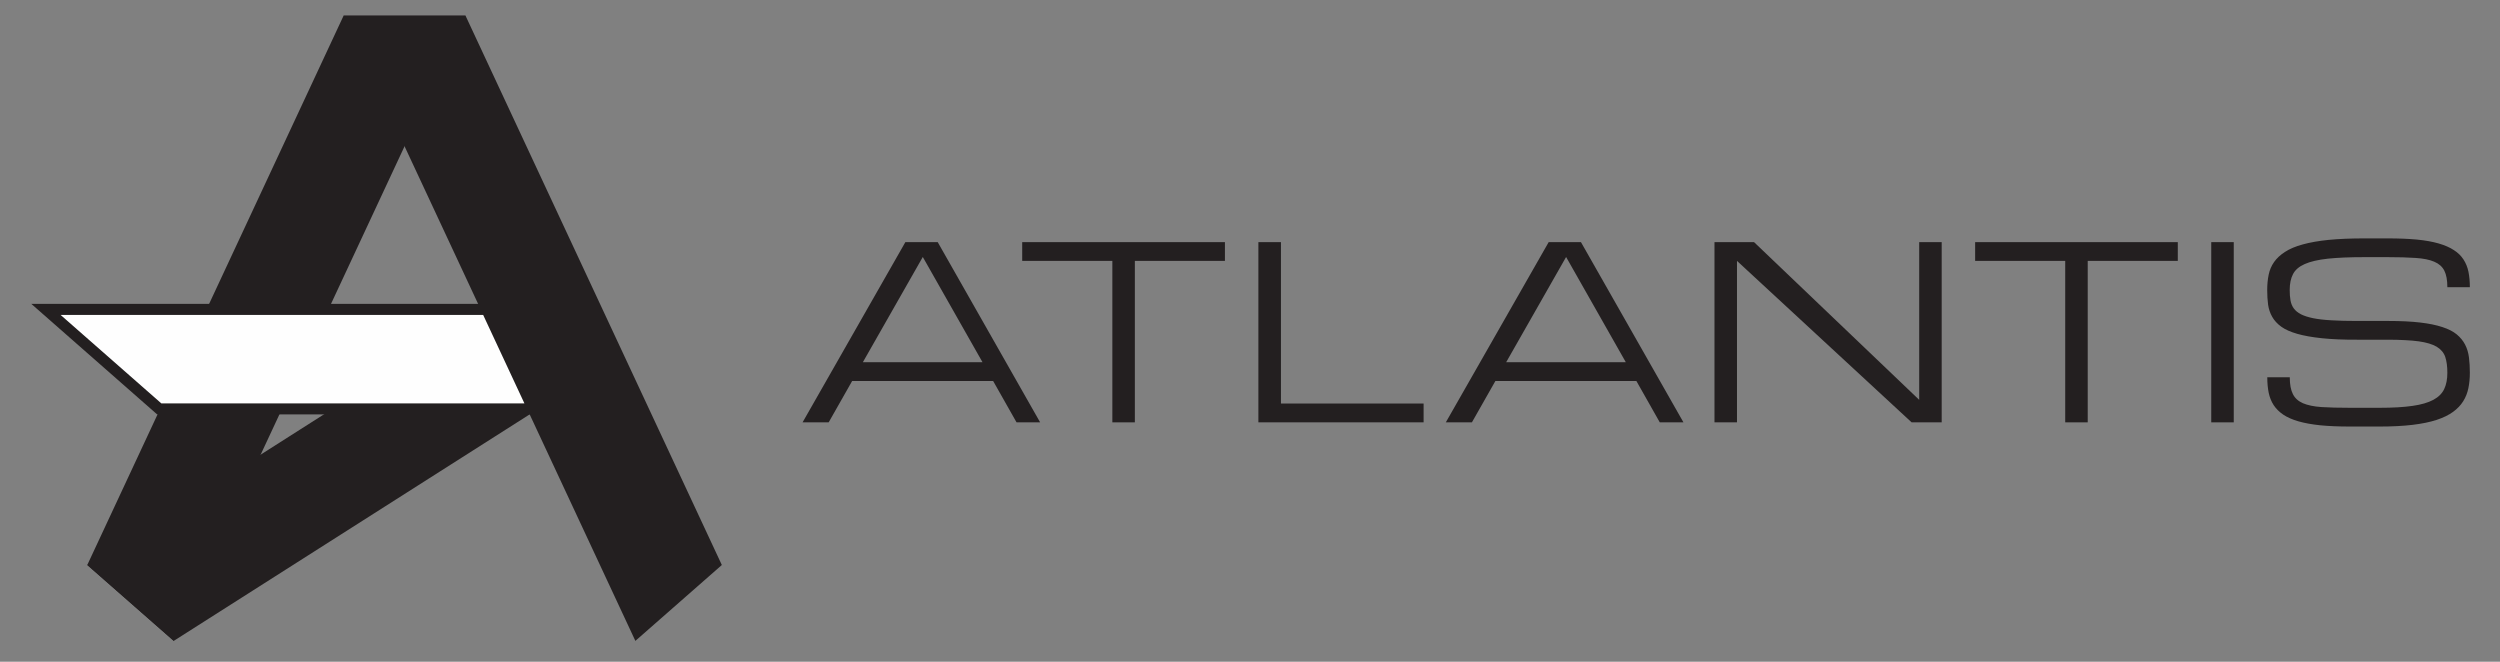
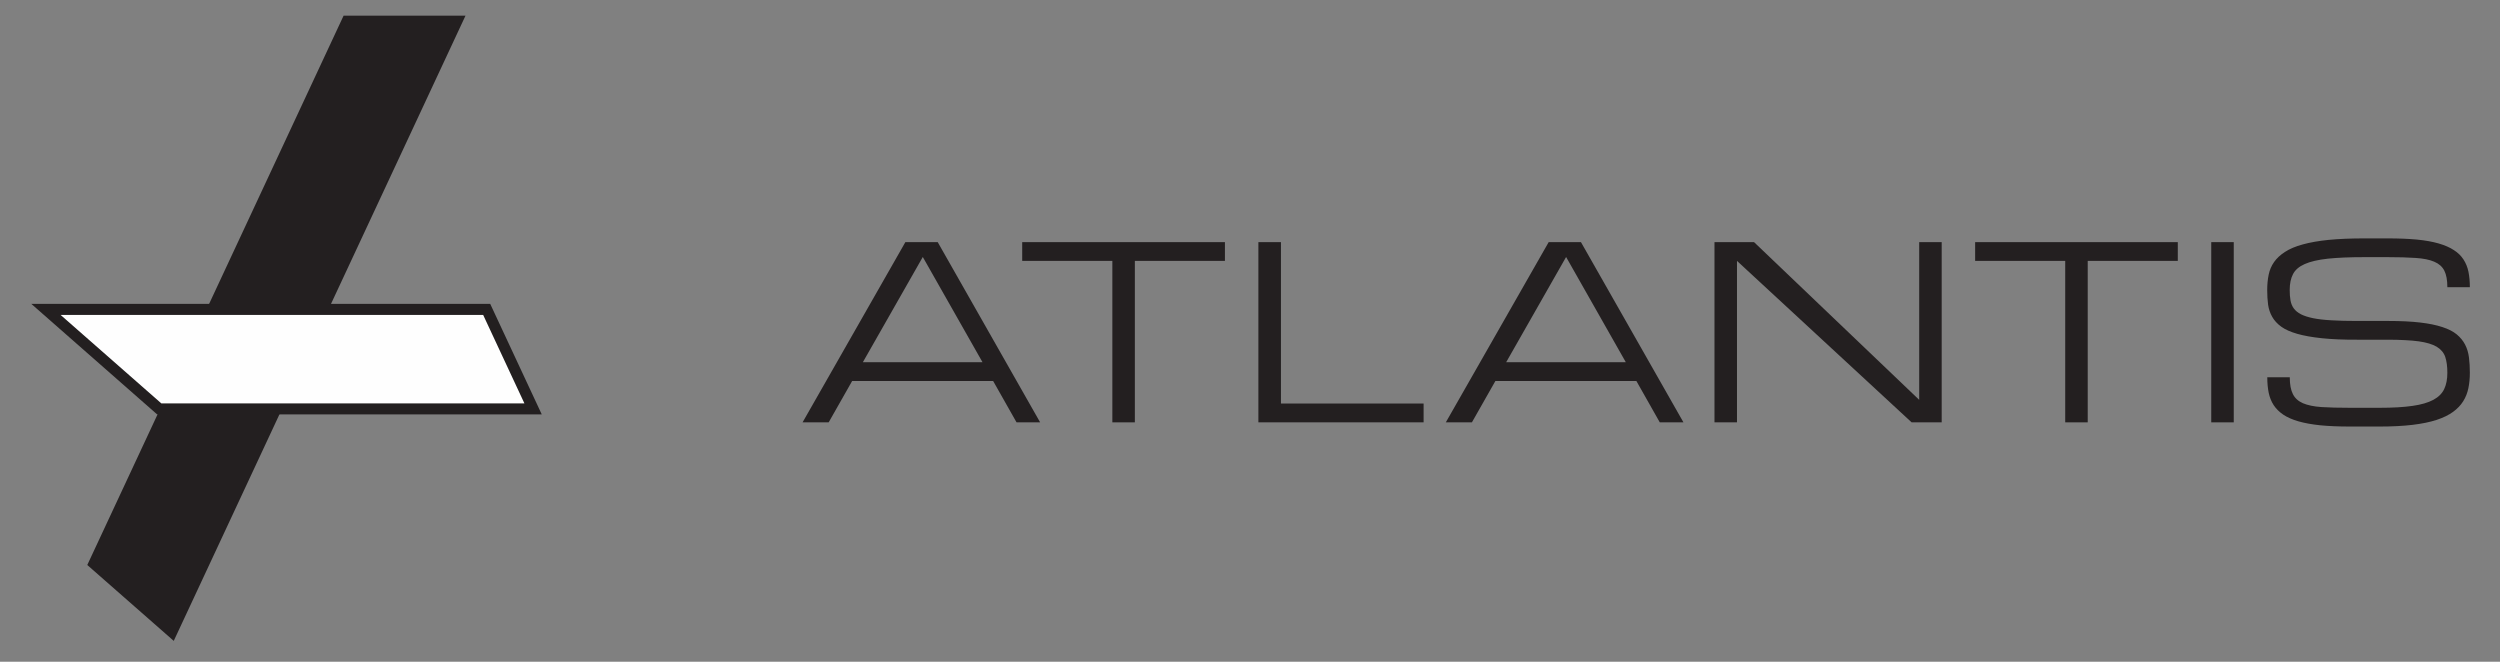
<svg xmlns="http://www.w3.org/2000/svg" version="1.2" viewBox="0 0 340 90" width="340" height="90">
  <rect x="0" y="0" width="340" height="90" fill="#808080" stroke="none" />
  <title>AM_logo_inline_black</title>
  <style>
		.s0 { fill: #231f20 } 
		.s1 { fill: #fefefe } 
	</style>
  <g id="Layer 1">
    <g id="&lt;Group&gt;">
      <g id="&lt;Group&gt;">
        <g id="&lt;Group&gt;">
          <path id="&lt;Compound Path&gt;" fill-rule="evenodd" class="s0" d="m135.07 51.82h-19.18l-3.19 5.62h-3.55l13.98-24.51h4.4l13.93 24.51h-3.21zm-1.45-2.56l-8.12-14.31-8.15 14.31z" />
          <path id="&lt;Compound Path&gt;" class="s0" d="m166.59 32.93v2.55h-12.25v21.96h-3.06v-21.96h-12.26v-2.55z" />
          <path id="&lt;Compound Path&gt;" class="s0" d="m171.14 57.44v-24.51h3.07v21.95h19.4v2.56z" />
          <path id="&lt;Compound Path&gt;" fill-rule="evenodd" class="s0" d="m222.55 51.82h-19.18l-3.19 5.62h-3.55l13.99-24.51h4.39l13.94 24.51h-3.22zm-1.44-2.56l-8.12-14.31-8.15 14.31z" />
          <path id="&lt;Compound Path&gt;" class="s0" d="m236.23 57.44h-3.06v-24.51h5.38l22.46 21.45v-21.45h3.06v24.51h-4.09l-23.75-21.96z" />
          <path id="&lt;Compound Path&gt;" class="s0" d="m296.18 32.93v2.55h-12.25v21.96h-3.06v-21.96h-12.25v-2.55z" />
          <path id="&lt;Compound Path&gt;" class="s0" d="m300.73 32.93h3.06v24.51h-3.06z" />
          <path id="&lt;Compound Path&gt;" class="s0" d="m324.8 43.65q2.52 0 4.32 0.21 1.81 0.21 3.04 0.62 1.24 0.4 1.97 1.01 0.73 0.61 1.13 1.39 0.4 0.78 0.52 1.74 0.12 0.96 0.12 2.08 0 1.12-0.2 2.09-0.2 0.98-0.71 1.79-0.51 0.81-1.38 1.44-0.88 0.64-2.24 1.09-1.35 0.44-3.26 0.67-1.91 0.23-4.46 0.23h-4.08q-2.3 0-4.02-0.17-1.73-0.18-2.97-0.54-1.24-0.36-2.06-0.91-0.81-0.55-1.3-1.29-0.48-0.74-0.68-1.69-0.19-0.95-0.19-2.1h3.06q0 1.46 0.42 2.28 0.41 0.83 1.37 1.25 0.96 0.41 2.51 0.52 1.56 0.1 3.86 0.1h4.08q2.68 0 4.45-0.26 1.77-0.25 2.83-0.82 1.05-0.56 1.48-1.47 0.43-0.9 0.43-2.21 0-1.3-0.29-2.17-0.3-0.86-1.17-1.38-0.87-0.51-2.45-0.73-1.58-0.21-4.13-0.22h-4.21q-2.81 0.01-4.81-0.2-2-0.21-3.36-0.6-1.36-0.39-2.17-0.97-0.81-0.59-1.23-1.34-0.43-0.75-0.56-1.66-0.12-0.92-0.12-1.99 0-1.12 0.2-2.08 0.19-0.95 0.74-1.73 0.54-0.77 1.48-1.37 0.94-0.62 2.42-1.02 1.47-0.41 3.55-0.62 2.07-0.2 4.88-0.2h3.06q2.3 0 4.02 0.16 1.72 0.17 2.97 0.53 1.24 0.36 2.06 0.9 0.83 0.53 1.31 1.27 0.49 0.75 0.68 1.68 0.19 0.95 0.19 2.1h-3.06q0-1.44-0.41-2.25-0.42-0.82-1.38-1.22-0.95-0.41-2.52-0.51-1.56-0.11-3.86-0.11h-3.06q-3.06 0-5.04 0.21-1.98 0.22-3.13 0.73-1.15 0.51-1.59 1.37-0.45 0.86-0.45 2.16 0 0.8 0.11 1.42 0.11 0.62 0.45 1.09 0.35 0.47 0.97 0.79 0.63 0.32 1.64 0.53 1.02 0.21 2.5 0.29 1.48 0.09 3.52 0.09z" />
        </g>
      </g>
      <g id="&lt;Group&gt;">
-         <path id="&lt;Path&gt;" class="s0" d="m65.63 42.62l-53.76 34.22 11.76 10.32 48.4-30.8z" />
-         <path id="&lt;Path&gt;" class="s0" d="m86.41 87.16l11.76-10.32-34.86-74.71h-16.58z" />
+         <path id="&lt;Path&gt;" class="s0" d="m65.63 42.62z" />
        <path id="&lt;Path&gt;" class="s0" d="m46.73 2.13l-34.86 74.71 11.76 10.32 39.68-85.03z" />
        <g id="&lt;Group&gt;">
          <path id="&lt;Path&gt;" class="s1" d="m21.65 55.61l-15.4-13.53h59.94l6.31 13.53z" />
          <path id="&lt;Compound Path&gt;" fill-rule="evenodd" class="s0" d="m73.68 56.36h-52.31l-17.11-15.03h62.41zm-65.44-13.53l13.7 12.03h49.38l-5.61-12.03z" />
        </g>
      </g>
    </g>
  </g>
</svg>